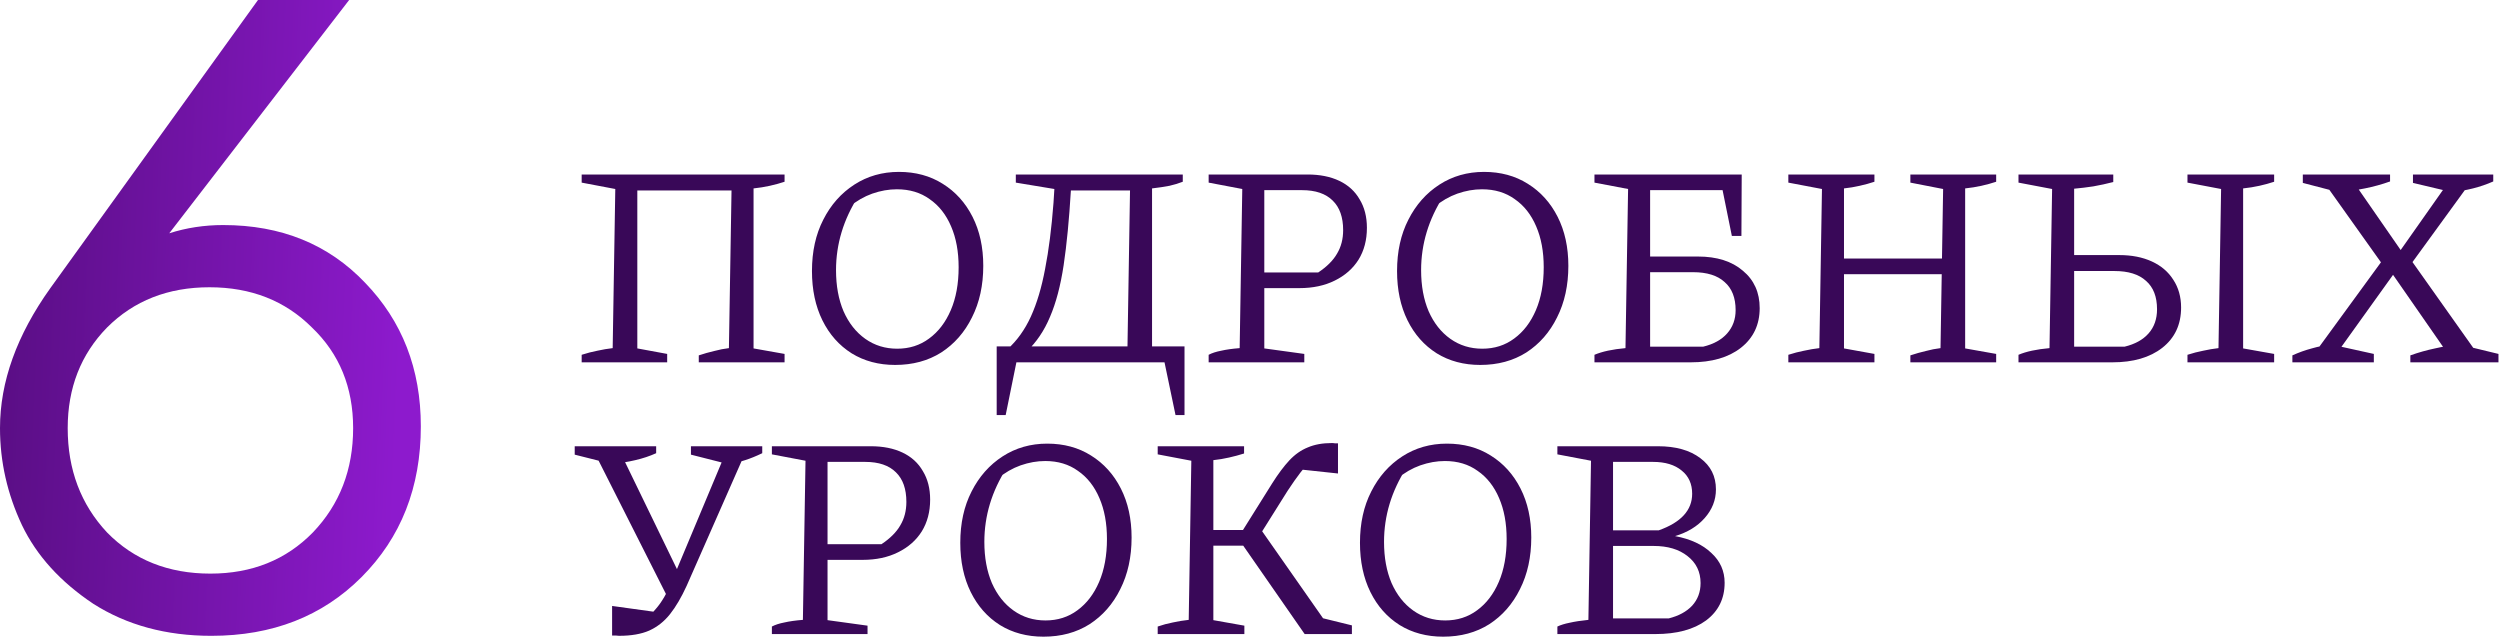
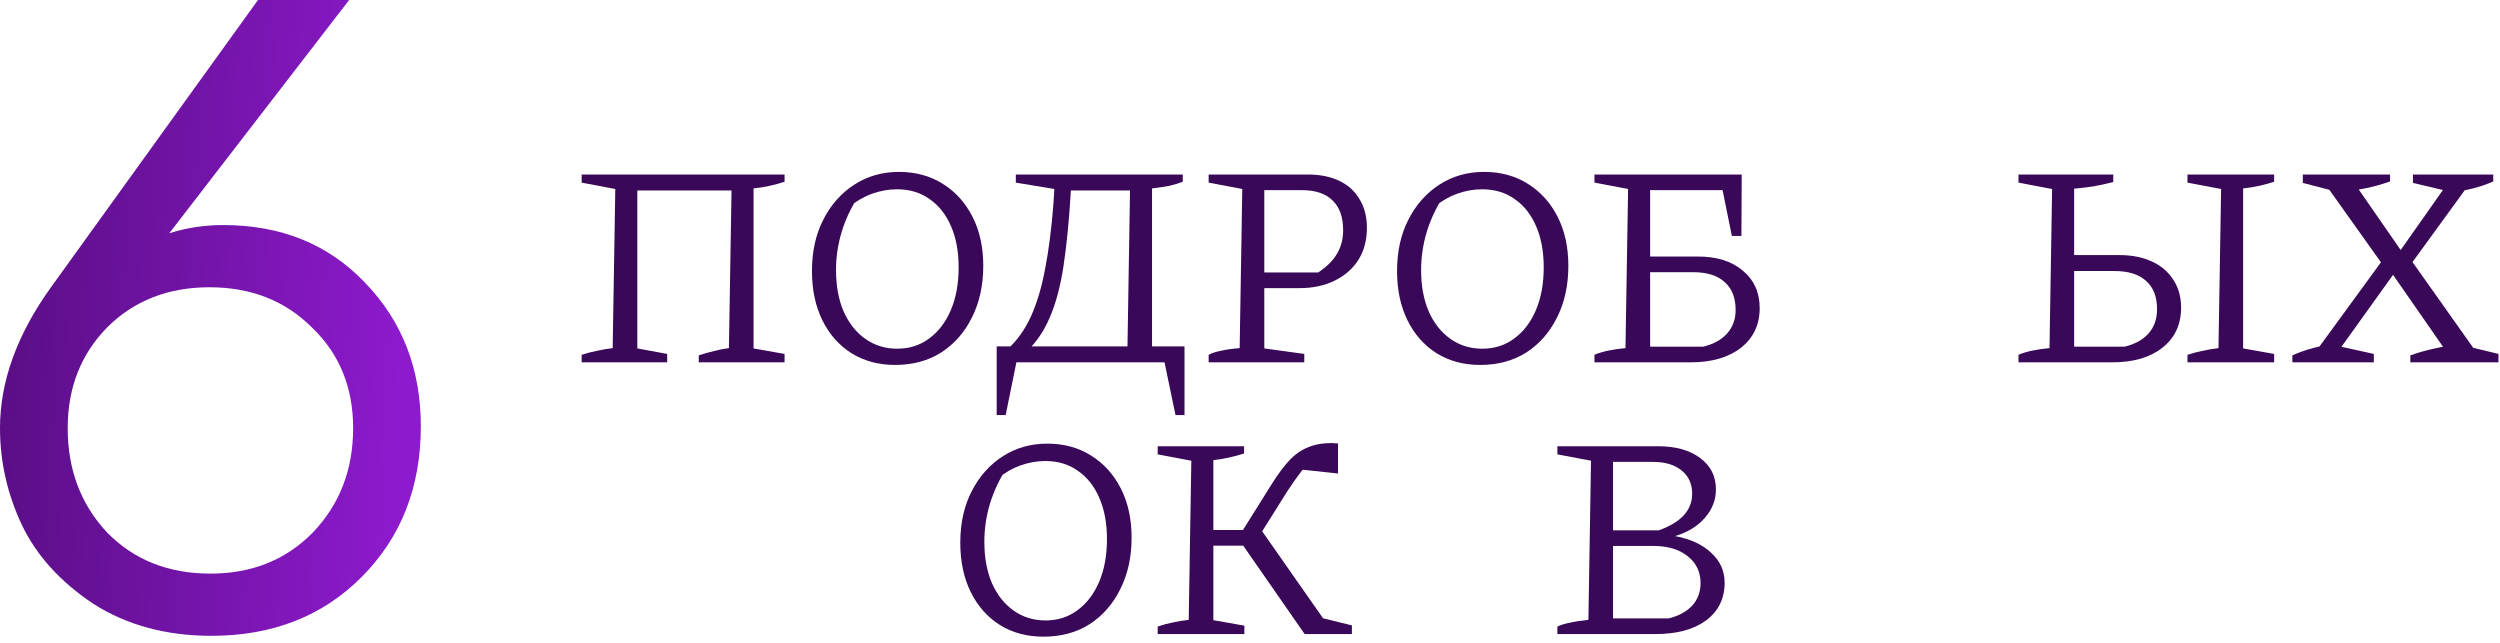
<svg xmlns="http://www.w3.org/2000/svg" width="276" height="71" viewBox="0 0 276 71" fill="none">
  <path d="M70.36 21.025V38.465L73.656 39.073V40.001H64.216V39.169C64.814 38.977 65.39 38.827 65.944 38.721C66.52 38.593 67.086 38.497 67.64 38.433L67.928 20.865L64.216 20.161V19.265H86.616V20.065C86.104 20.235 85.56 20.385 84.984 20.513C84.408 20.641 83.811 20.737 83.192 20.801V38.465L86.616 39.073V40.001H77.144V39.233C77.72 39.041 78.286 38.881 78.84 38.753C79.395 38.603 79.939 38.497 80.472 38.433L80.76 21.025H70.36Z" fill="#390858" />
  <path d="M98.825 40.289C97.012 40.289 95.412 39.862 94.025 39.009C92.639 38.134 91.561 36.918 90.793 35.361C90.025 33.803 89.641 31.99 89.641 29.921C89.641 27.766 90.057 25.878 90.889 24.257C91.721 22.614 92.863 21.323 94.313 20.385C95.764 19.446 97.407 18.977 99.241 18.977C101.076 18.977 102.687 19.414 104.073 20.289C105.481 21.163 106.58 22.379 107.369 23.937C108.159 25.494 108.553 27.297 108.553 29.345C108.553 31.499 108.137 33.398 107.305 35.041C106.495 36.683 105.364 37.974 103.913 38.913C102.463 39.83 100.767 40.289 98.825 40.289ZM99.049 38.497C100.393 38.497 101.567 38.123 102.569 37.377C103.593 36.63 104.393 35.585 104.969 34.241C105.545 32.897 105.833 31.318 105.833 29.505C105.833 27.777 105.556 26.273 105.001 24.993C104.447 23.691 103.657 22.689 102.633 21.985C101.631 21.259 100.425 20.897 99.017 20.897C98.121 20.897 97.215 21.057 96.297 21.377C95.401 21.697 94.569 22.177 93.801 22.817L94.761 21.665C93.119 24.225 92.297 26.945 92.297 29.825C92.297 31.553 92.575 33.067 93.129 34.369C93.705 35.67 94.505 36.683 95.529 37.409C96.553 38.134 97.727 38.497 99.049 38.497Z" fill="#390858" />
  <path d="M113.298 38.849L111.218 38.561C112.285 37.601 113.149 36.395 113.81 34.945C114.472 33.494 114.994 31.745 115.378 29.697C115.784 27.627 116.093 25.195 116.306 22.401L116.402 20.865L112.146 20.161V19.265H130.578V20.065C130.152 20.235 129.661 20.385 129.106 20.513C128.552 20.619 127.912 20.715 127.186 20.801V38.753H124.466L124.754 21.025H118.226C118.034 24.246 117.768 26.998 117.426 29.281C117.085 31.542 116.584 33.441 115.922 34.977C115.282 36.513 114.408 37.803 113.298 38.849ZM110.034 45.825V38.241H130.77V45.825H129.778L128.562 40.001H112.21L111.026 45.825H110.034Z" fill="#390858" />
  <path d="M144.347 19.265C145.712 19.265 146.886 19.499 147.867 19.969C148.848 20.438 149.595 21.121 150.107 22.017C150.64 22.891 150.907 23.937 150.907 25.153C150.907 26.497 150.598 27.67 149.979 28.673C149.36 29.654 148.486 30.422 147.355 30.977C146.246 31.531 144.944 31.809 143.451 31.809H138.267V30.081H145.531C146.491 29.441 147.184 28.747 147.611 28.001C148.059 27.254 148.283 26.39 148.283 25.409C148.283 23.979 147.899 22.891 147.131 22.145C146.363 21.377 145.232 20.993 143.739 20.993H139.579V38.465L143.995 39.073V40.001H133.435V39.169C133.798 38.977 134.256 38.827 134.811 38.721C135.366 38.593 136.048 38.497 136.859 38.433L137.147 20.865L133.435 20.161V19.265H144.347Z" fill="#390858" />
  <path d="M163.419 40.289C161.606 40.289 160.006 39.862 158.619 39.009C157.232 38.134 156.155 36.918 155.387 35.361C154.619 33.803 154.235 31.99 154.235 29.921C154.235 27.766 154.651 25.878 155.483 24.257C156.315 22.614 157.456 21.323 158.907 20.385C160.358 19.446 162 18.977 163.835 18.977C165.67 18.977 167.28 19.414 168.667 20.289C170.075 21.163 171.174 22.379 171.963 23.937C172.752 25.494 173.147 27.297 173.147 29.345C173.147 31.499 172.731 33.398 171.899 35.041C171.088 36.683 169.958 37.974 168.507 38.913C167.056 39.83 165.36 40.289 163.419 40.289ZM163.643 38.497C164.987 38.497 166.16 38.123 167.163 37.377C168.187 36.63 168.987 35.585 169.563 34.241C170.139 32.897 170.427 31.318 170.427 29.505C170.427 27.777 170.15 26.273 169.595 24.993C169.04 23.691 168.251 22.689 167.227 21.985C166.224 21.259 165.019 20.897 163.611 20.897C162.715 20.897 161.808 21.057 160.891 21.377C159.995 21.697 159.163 22.177 158.395 22.817L159.355 21.665C157.712 24.225 156.891 26.945 156.891 29.825C156.891 31.553 157.168 33.067 157.723 34.369C158.299 35.67 159.099 36.683 160.123 37.409C161.147 38.134 162.32 38.497 163.643 38.497Z" fill="#390858" />
  <path d="M176.029 40.001V39.169C176.882 38.806 178.023 38.561 179.453 38.433L179.741 20.865L176.029 20.161V19.265H192.285L192.253 26.049H191.197L190.173 20.993H181.117L182.173 19.937V38.273H188.029C189.181 37.995 190.066 37.505 190.685 36.801C191.303 36.097 191.613 35.243 191.613 34.241C191.613 32.875 191.207 31.841 190.397 31.137C189.607 30.411 188.445 30.049 186.909 30.049H180.957V28.321H187.453C189.543 28.321 191.197 28.843 192.413 29.889C193.65 30.913 194.269 32.289 194.269 34.017C194.269 35.851 193.575 37.313 192.189 38.401C190.823 39.467 188.978 40.001 186.653 40.001H176.029Z" fill="#390858" />
-   <path d="M210.905 40.001V39.233C211.481 39.041 212.047 38.881 212.601 38.753C213.156 38.603 213.7 38.497 214.233 38.433L214.521 20.865L210.905 20.161V19.265H220.377V20.065C219.865 20.235 219.321 20.385 218.745 20.513C218.169 20.641 217.572 20.737 216.953 20.801V38.465L220.377 39.073V40.001H210.905ZM197.433 40.001V39.169C198.031 38.977 198.607 38.827 199.161 38.721C199.737 38.593 200.303 38.497 200.857 38.433L201.145 20.865L197.433 20.161V19.265H206.937V20.065C206.425 20.235 205.881 20.385 205.305 20.513C204.751 20.641 204.175 20.737 203.577 20.801V38.465L206.937 39.073V40.001H197.433ZM202.329 30.273V28.545H215.705V30.273H202.329Z" fill="#390858" />
  <path d="M222.841 40.001V39.169C223.695 38.806 224.836 38.561 226.265 38.433L226.553 20.865L222.841 20.161V19.265H233.305V20.097C232.559 20.289 231.823 20.449 231.097 20.577C230.393 20.683 229.689 20.769 228.985 20.833V38.273H234.553C235.705 37.995 236.591 37.505 237.209 36.801C237.828 36.097 238.137 35.211 238.137 34.145C238.137 32.758 237.732 31.713 236.921 31.009C236.132 30.283 234.969 29.921 233.433 29.921H227.769V28.161H233.977C235.343 28.161 236.537 28.395 237.561 28.865C238.585 29.334 239.375 30.006 239.929 30.881C240.505 31.755 240.793 32.779 240.793 33.953C240.793 35.83 240.1 37.313 238.713 38.401C237.348 39.467 235.513 40.001 233.209 40.001H222.841ZM241.497 40.001V39.169C242.095 38.977 242.671 38.827 243.225 38.721C243.801 38.593 244.367 38.497 244.921 38.433L245.209 20.865L241.497 20.161V19.265H251.065V20.065C250.553 20.235 250.009 20.385 249.433 20.513C248.857 20.641 248.26 20.737 247.641 20.801V38.465L251.065 39.073V40.001H241.497Z" fill="#390858" />
  <path d="M255.543 39.681V38.977L263.415 28.193H265.815L273.431 38.945V39.681H270.679L263.767 29.729H264.631L257.495 39.681H255.543ZM263.383 29.697L256.663 20.257V19.585H259.479L265.399 28.129H264.663L270.679 19.585H272.695V20.193L265.783 29.697H263.383ZM266.103 40.001V39.233C266.999 38.913 267.906 38.657 268.823 38.465C269.741 38.251 270.669 38.113 271.607 38.049L275.831 39.073V40.001H266.103ZM253.079 40.001V39.233C253.783 38.913 254.498 38.657 255.223 38.465C255.949 38.251 256.685 38.113 257.431 38.049L262.071 39.073V40.001H253.079ZM263.863 19.265V20.033C262.967 20.353 262.039 20.609 261.079 20.801C260.119 20.993 259.149 21.131 258.167 21.217L254.231 20.193V19.265H263.863ZM275.255 19.265V20.033C274.53 20.353 273.783 20.609 273.015 20.801C272.247 20.993 271.479 21.131 270.711 21.217L266.391 20.193V19.265H275.255Z" fill="#390858" />
-   <path d="M67.576 70.161V66.897L72.888 67.633L71.416 68.241C71.779 67.921 72.11 67.579 72.408 67.217C72.728 66.854 73.038 66.417 73.336 65.905C73.635 65.393 73.944 64.742 74.264 63.953L80.28 49.585H82.072V50.449L75.8 64.689C75.224 65.947 74.616 66.982 73.976 67.793C73.336 68.603 72.568 69.211 71.672 69.617C70.798 70.001 69.688 70.193 68.344 70.193C68.238 70.193 68.11 70.182 67.96 70.161C67.832 70.161 67.704 70.161 67.576 70.161ZM73.848 66.225L65.816 50.321V49.585H68.312L75.064 63.505L73.848 66.225ZM67.512 51.217L63.448 50.193V49.265H72.44V50.033C71.736 50.353 70.968 50.609 70.136 50.801C69.326 50.993 68.451 51.131 67.512 51.217ZM80.312 51.217L76.28 50.193V49.265H84.152V50.033C83.491 50.353 82.862 50.609 82.264 50.801C81.688 50.993 81.038 51.131 80.312 51.217Z" fill="#390858" />
-   <path d="M96.128 49.265C97.494 49.265 98.667 49.499 99.648 49.969C100.63 50.438 101.376 51.121 101.888 52.017C102.422 52.891 102.688 53.937 102.688 55.153C102.688 56.497 102.379 57.67 101.76 58.673C101.142 59.654 100.267 60.422 99.136 60.977C98.027 61.531 96.726 61.809 95.232 61.809H90.048V60.081H97.312C98.272 59.441 98.966 58.747 99.392 58.001C99.84 57.254 100.064 56.39 100.064 55.409C100.064 53.979 99.68 52.891 98.912 52.145C98.144 51.377 97.014 50.993 95.52 50.993H91.36V68.465L95.776 69.073V70.001H85.216V69.169C85.579 68.977 86.038 68.827 86.592 68.721C87.147 68.593 87.83 68.497 88.64 68.433L88.928 50.865L85.216 50.161V49.265H96.128Z" fill="#390858" />
  <path d="M115.2 70.289C113.387 70.289 111.787 69.862 110.4 69.009C109.014 68.134 107.936 66.918 107.168 65.361C106.4 63.803 106.016 61.99 106.016 59.921C106.016 57.766 106.432 55.878 107.264 54.257C108.096 52.614 109.238 51.323 110.688 50.385C112.139 49.446 113.782 48.977 115.616 48.977C117.451 48.977 119.062 49.414 120.448 50.289C121.856 51.163 122.955 52.379 123.744 53.937C124.534 55.494 124.928 57.297 124.928 59.345C124.928 61.499 124.512 63.398 123.68 65.041C122.87 66.683 121.739 67.974 120.288 68.913C118.838 69.83 117.142 70.289 115.2 70.289ZM115.424 68.497C116.768 68.497 117.942 68.123 118.944 67.377C119.968 66.63 120.768 65.585 121.344 64.241C121.92 62.897 122.208 61.318 122.208 59.505C122.208 57.777 121.931 56.273 121.376 54.993C120.822 53.691 120.032 52.689 119.008 51.985C118.006 51.259 116.8 50.897 115.392 50.897C114.496 50.897 113.59 51.057 112.672 51.377C111.776 51.697 110.944 52.177 110.176 52.817L111.136 51.665C109.494 54.225 108.672 56.945 108.672 59.825C108.672 61.553 108.95 63.067 109.504 64.369C110.08 65.67 110.88 66.683 111.904 67.409C112.928 68.134 114.102 68.497 115.424 68.497Z" fill="#390858" />
  <path d="M127.81 70.001V69.169C128.365 68.977 128.919 68.827 129.474 68.721C130.05 68.593 130.637 68.497 131.234 68.433L131.522 50.865L127.81 50.161V49.265H137.346V50.065C136.813 50.235 136.258 50.385 135.682 50.513C135.127 50.641 134.551 50.737 133.954 50.801V68.465L137.378 69.073V70.001H127.81ZM132.77 60.241V58.513H138.306V60.241H132.77ZM144.034 70.001L136.674 59.409L138.818 57.905L146.882 69.425L145.218 68.049L149.25 69.041V70.001H144.034ZM138.53 59.953L136.642 59.441L140.45 53.361C141.111 52.315 141.741 51.473 142.338 50.833C142.957 50.171 143.639 49.691 144.386 49.393C145.133 49.073 146.018 48.913 147.042 48.913C147.17 48.913 147.287 48.923 147.394 48.945C147.501 48.945 147.607 48.945 147.714 48.945V52.273L143.234 51.793L144.866 50.865C144.461 51.142 144.034 51.569 143.586 52.145C143.159 52.699 142.679 53.382 142.146 54.193L138.53 59.953Z" fill="#390858" />
-   <path d="M159.325 70.289C157.512 70.289 155.912 69.862 154.525 69.009C153.139 68.134 152.061 66.918 151.293 65.361C150.525 63.803 150.141 61.99 150.141 59.921C150.141 57.766 150.557 55.878 151.389 54.257C152.221 52.614 153.363 51.323 154.813 50.385C156.264 49.446 157.907 48.977 159.741 48.977C161.576 48.977 163.187 49.414 164.573 50.289C165.981 51.163 167.08 52.379 167.869 53.937C168.659 55.494 169.053 57.297 169.053 59.345C169.053 61.499 168.637 63.398 167.805 65.041C166.995 66.683 165.864 67.974 164.413 68.913C162.963 69.83 161.267 70.289 159.325 70.289ZM159.549 68.497C160.893 68.497 162.067 68.123 163.069 67.377C164.093 66.63 164.893 65.585 165.469 64.241C166.045 62.897 166.333 61.318 166.333 59.505C166.333 57.777 166.056 56.273 165.501 54.993C164.947 53.691 164.157 52.689 163.133 51.985C162.131 51.259 160.925 50.897 159.517 50.897C158.621 50.897 157.715 51.057 156.797 51.377C155.901 51.697 155.069 52.177 154.301 52.817L155.261 51.665C153.619 54.225 152.797 56.945 152.797 59.825C152.797 61.553 153.075 63.067 153.629 64.369C154.205 65.67 155.005 66.683 156.029 67.409C157.053 68.134 158.227 68.497 159.549 68.497Z" fill="#390858" />
  <path d="M184.927 59.185C186.634 59.505 187.967 60.123 188.927 61.041C189.908 61.937 190.399 63.035 190.399 64.337C190.399 66.086 189.716 67.473 188.351 68.497C186.986 69.499 185.119 70.001 182.751 70.001H171.935V69.169C172.298 68.998 172.746 68.859 173.279 68.753C173.834 68.625 174.527 68.518 175.359 68.433L175.647 50.865L171.935 50.161V49.265H183.039C185.002 49.265 186.559 49.702 187.711 50.577C188.863 51.43 189.439 52.582 189.439 54.033C189.439 55.206 189.023 56.262 188.191 57.201C187.38 58.118 186.292 58.779 184.927 59.185ZM178.079 69.329L177.023 68.273H184.223C185.332 67.995 186.196 67.526 186.815 66.865C187.434 66.182 187.743 65.35 187.743 64.369C187.743 63.131 187.263 62.139 186.303 61.393C185.364 60.646 184.116 60.273 182.559 60.273H177.791V58.545H183.135C185.588 57.67 186.815 56.326 186.815 54.513C186.815 53.425 186.431 52.571 185.663 51.953C184.895 51.313 183.839 50.993 182.495 50.993H177.023L178.079 49.937V69.329Z" fill="#390858" />
  <path d="M28.482 0H38.546L18.685 25.755C20.57 25.149 22.557 24.846 24.644 24.846C31.041 24.846 36.259 26.967 40.299 31.209C44.406 35.451 46.46 40.737 46.46 47.066C46.46 53.799 44.272 59.354 39.895 63.731C35.586 68.04 30.064 70.195 23.331 70.195C18.348 70.195 14.005 69.017 10.302 66.66C6.666 64.236 4.04 61.341 2.424 57.974C0.808 54.54 0 50.971 0 47.268C0 42.151 1.852 37 5.555 31.815L28.482 0ZM23.23 63.327C27.809 63.327 31.579 61.812 34.542 58.782C37.505 55.685 38.986 51.847 38.986 47.268C38.986 42.757 37.471 39.053 34.441 36.158C31.478 33.195 27.708 31.714 23.129 31.714C18.55 31.714 14.78 33.195 11.817 36.158C8.922 39.121 7.474 42.824 7.474 47.268C7.474 51.847 8.922 55.685 11.817 58.782C14.78 61.812 18.584 63.327 23.23 63.327Z" fill="url(#paint0_linear_96_1308)" />
  <defs>
    <linearGradient id="paint0_linear_96_1308" x1="9.88149e-09" y1="40" x2="44.129" y2="41.847" gradientUnits="userSpaceOnUse">
      <stop stop-color="#5A0E85" />
      <stop offset="1" stop-color="#8D1ACD" />
    </linearGradient>
  </defs>
</svg>